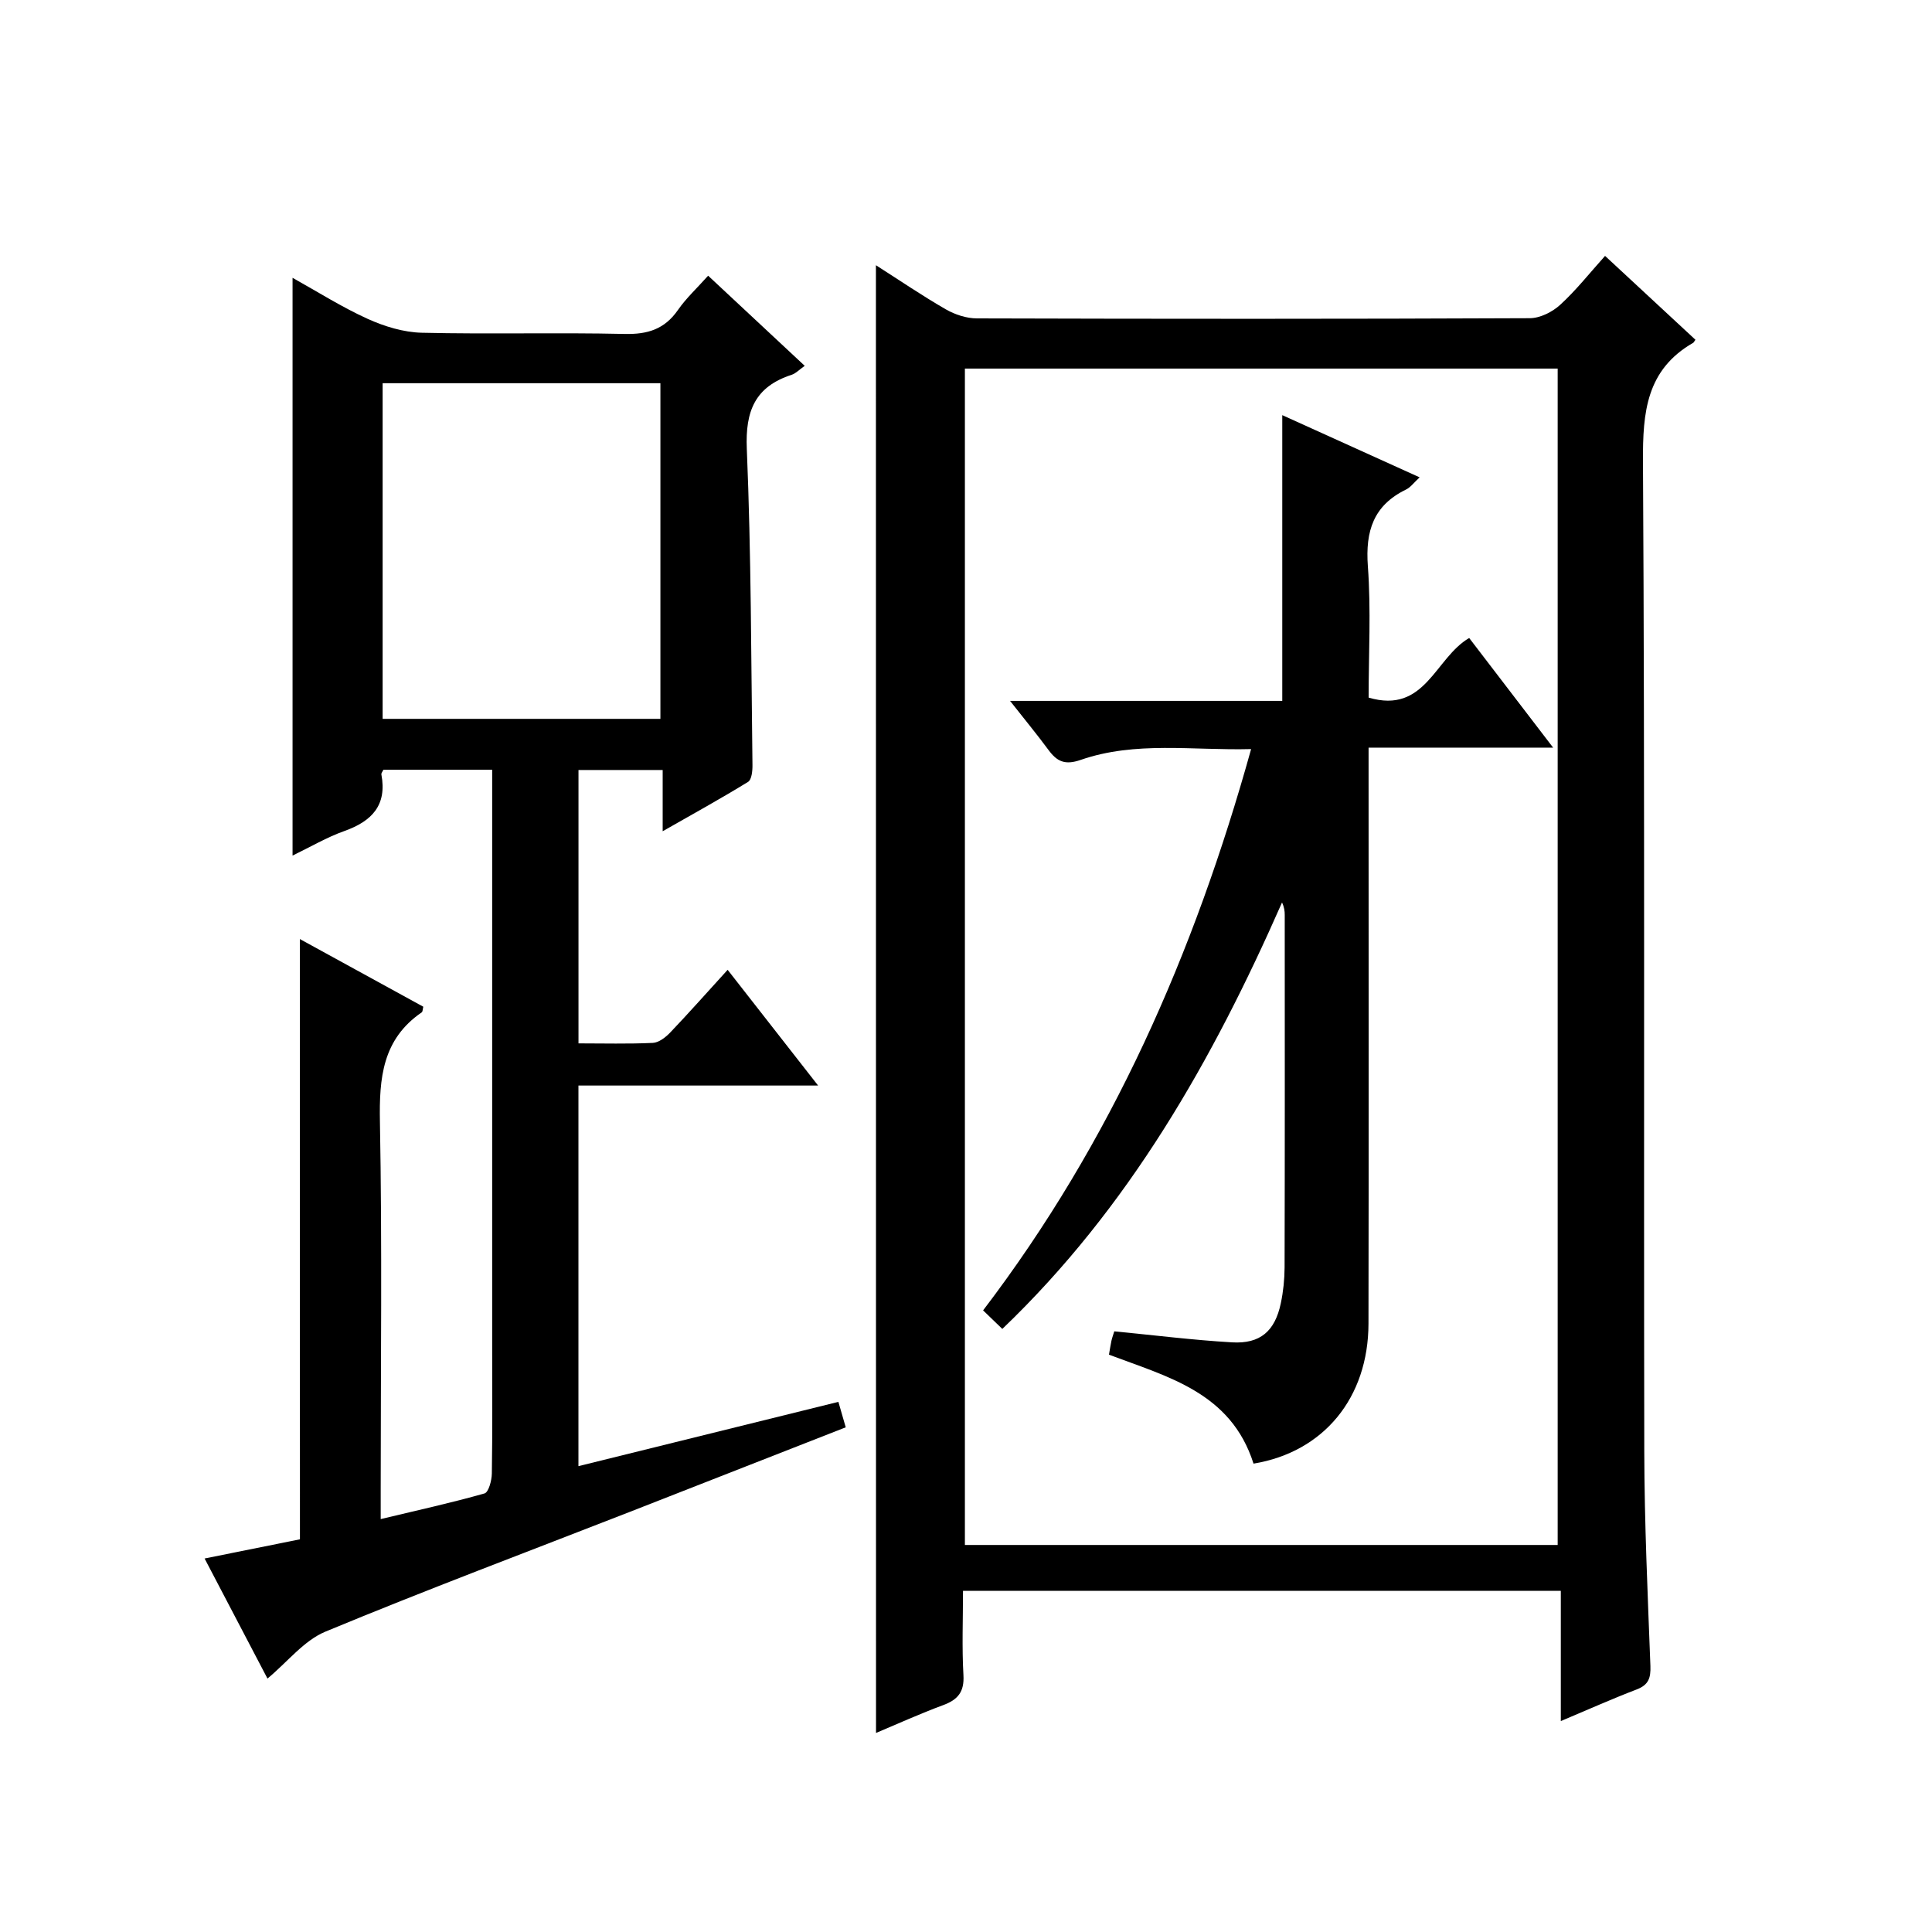
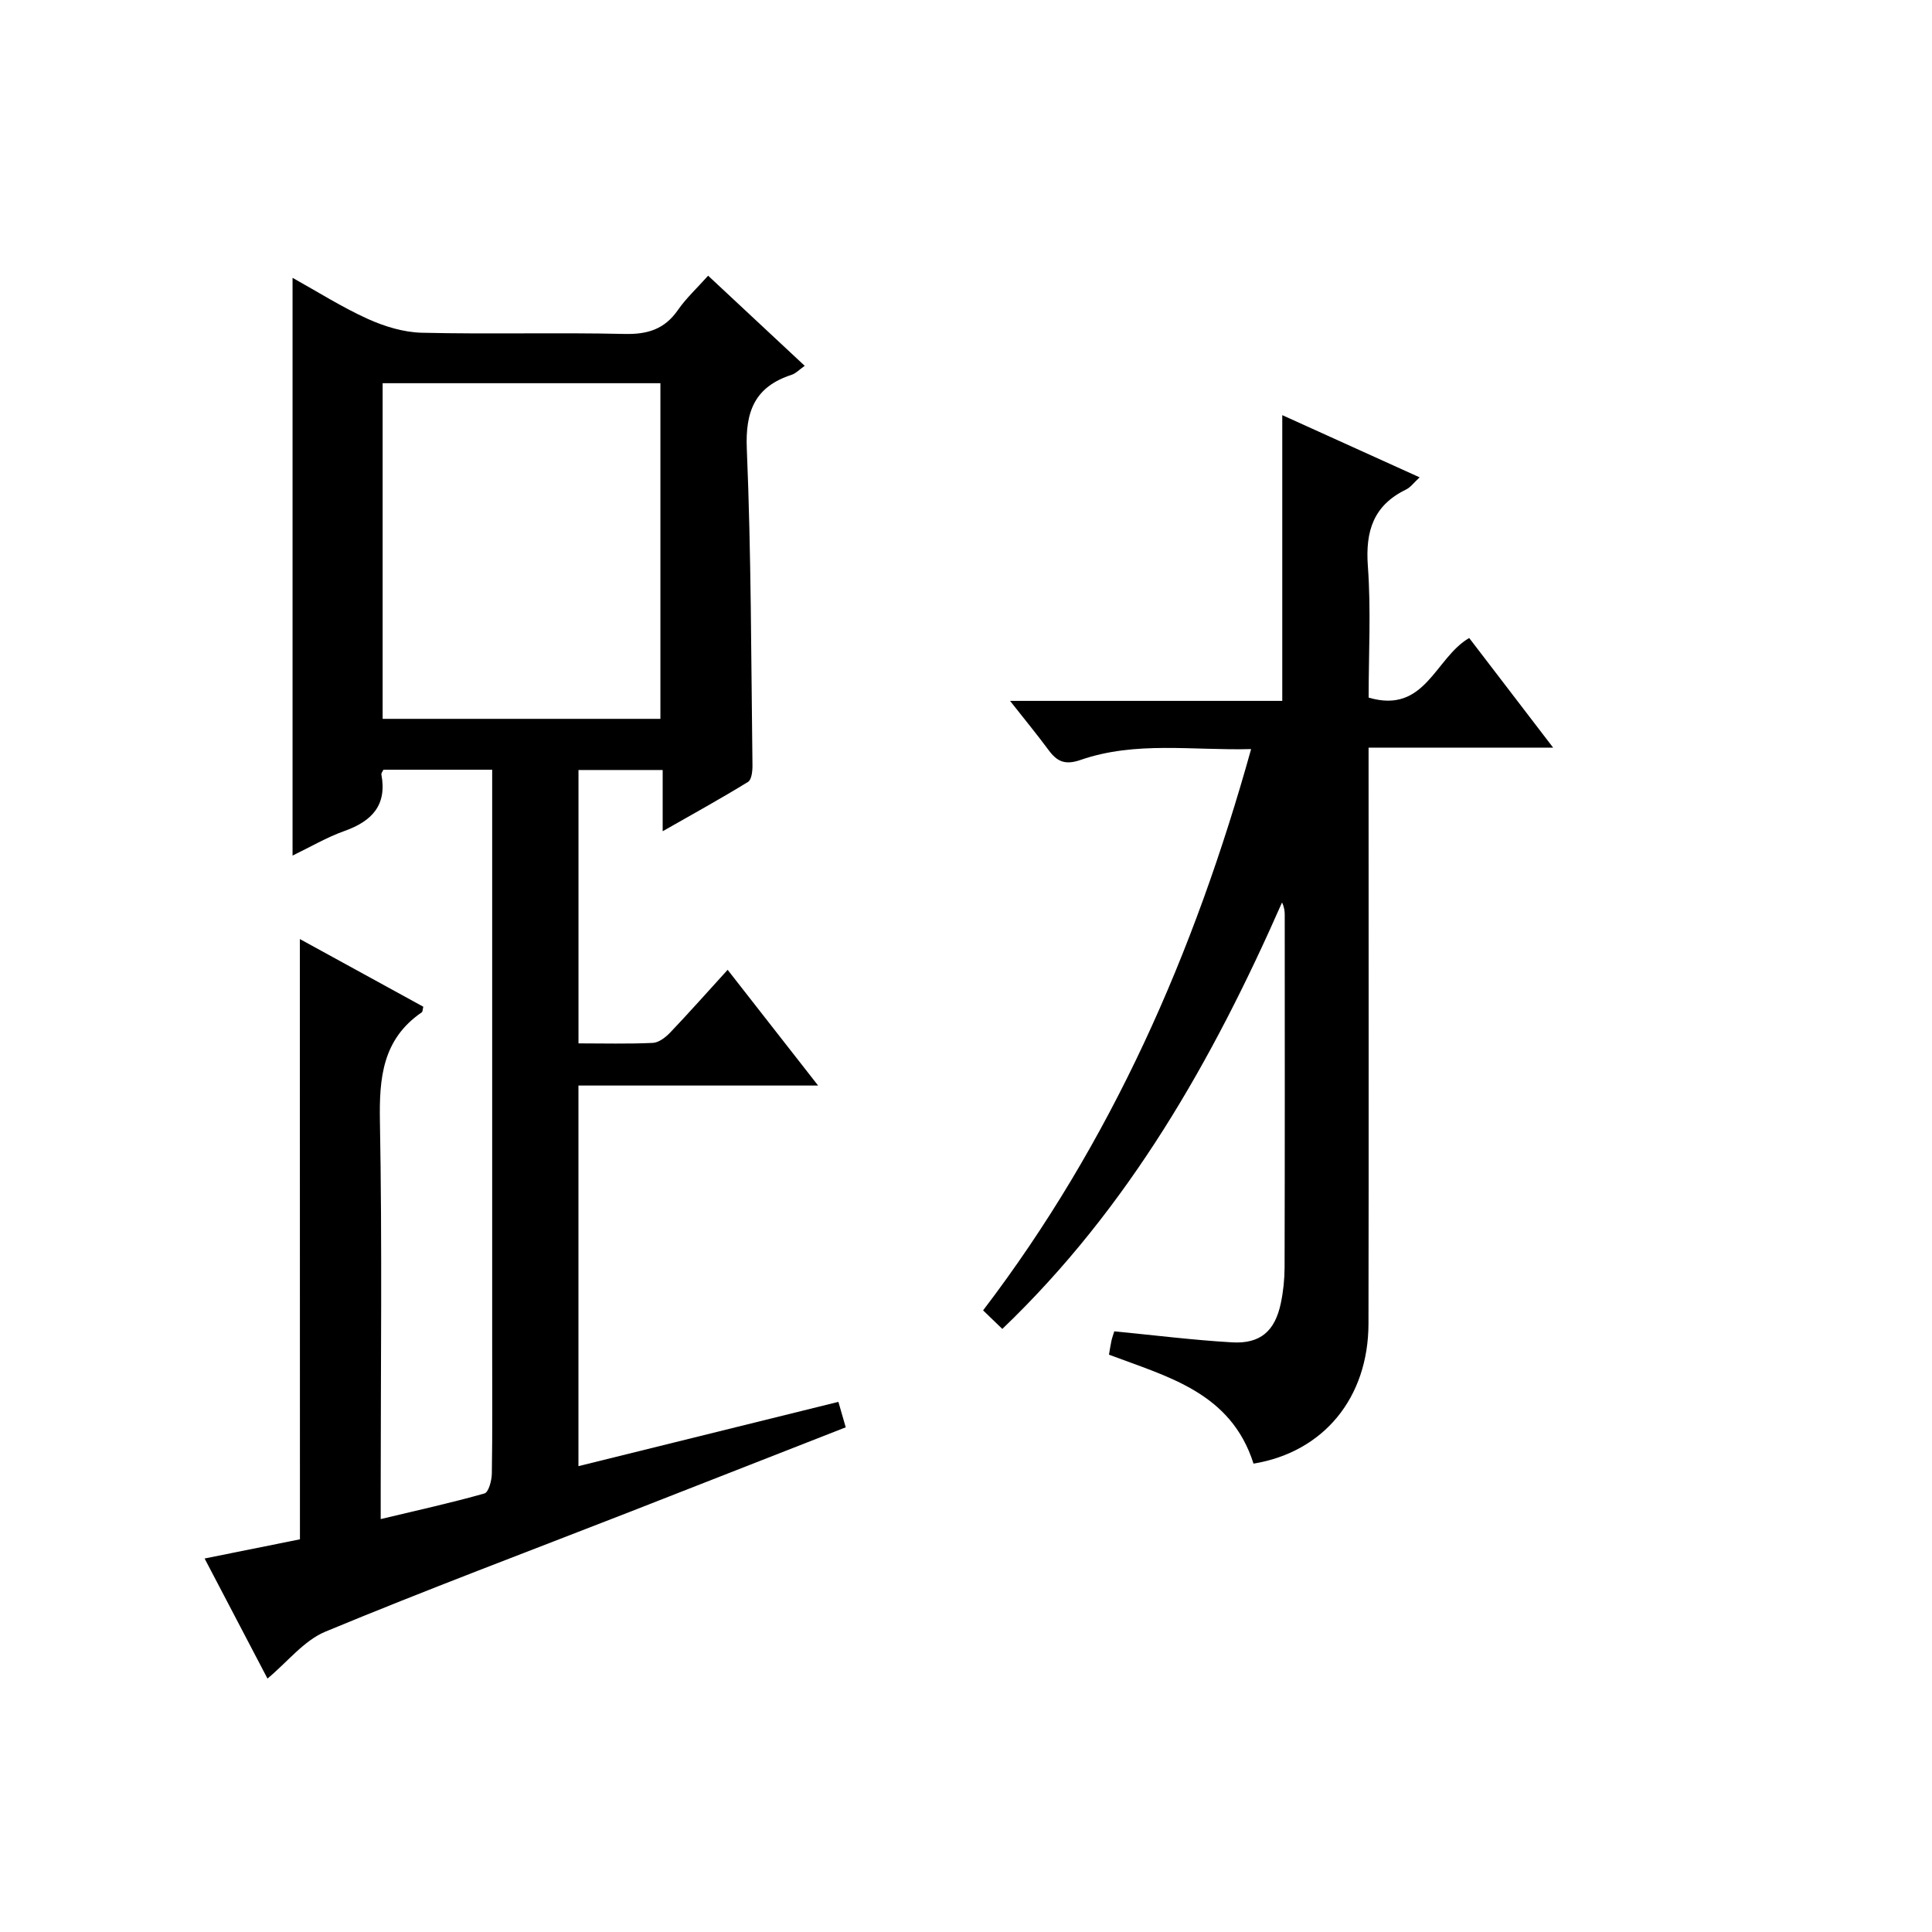
<svg xmlns="http://www.w3.org/2000/svg" version="1.1" id="ZDIC" x="0px" y="0px" viewBox="0 0 400 400" style="enable-background:new 0 0 400 400;" xml:space="preserve">
  <g>
-     <path d="M181.35,54.91c5,3.19,9.63,6.35,14.48,9.14c1.9,1.09,4.28,1.87,6.44,1.87c38.15,0.11,76.31,0.13,114.46-0.04   c2.13-0.01,4.68-1.29,6.3-2.78c3.29-3.01,6.09-6.57,9.28-10.12c6.39,5.93,12.56,11.66,18.71,17.36c-0.26,0.36-0.33,0.55-0.46,0.63   c-9.7,5.59-10.46,14.33-10.4,24.59c0.4,68.31,0.14,136.62,0.27,204.93c0.03,14.81,0.71,29.62,1.27,44.43   c0.09,2.5-0.39,3.93-2.86,4.87c-5.06,1.93-10,4.15-15.69,6.54c0-9.24,0-17.93,0-26.97c-41.45,0-82.31,0-123.77,0   c0,5.88-0.24,11.69,0.09,17.46c0.2,3.46-1.14,5.08-4.2,6.21c-4.74,1.75-9.35,3.85-13.9,5.76   C181.35,257.49,181.35,156.57,181.35,54.91z M322.5,319.87c0-81.53,0-162.57,0-243.56c-41.15,0-81.9,0-122.73,0   c0,81.35,0,162.39,0,243.56C240.82,319.87,281.47,319.87,322.5,319.87z" />
    <path d="M62.08,194.42c8.57,4.7,17.08,9.37,25.56,14.01c-0.14,0.55-0.12,1.02-0.32,1.16c-8.14,5.58-8.83,13.59-8.66,22.67   c0.47,25.32,0.16,50.66,0.16,75.99c0,1.79,0,3.59,0,6.26c7.64-1.83,14.62-3.36,21.49-5.31c0.85-0.24,1.5-2.68,1.52-4.12   c0.14-8.66,0.07-17.33,0.07-25.99c0-37.83,0-75.66,0-113.48c0-1.97,0-3.94,0-6.25c-7.77,0-15.16,0-22.51,0   c-0.19,0.4-0.48,0.72-0.43,0.97c1.2,6.37-1.95,9.69-7.65,11.72c-3.66,1.3-7.07,3.32-10.74,5.09c0-39.99,0-79.54,0-119.62   c5.18,2.88,10.2,6.07,15.56,8.5c3.47,1.57,7.43,2.78,11.2,2.87c13.99,0.33,28-0.07,41.99,0.25c4.77,0.11,8.28-0.98,11.04-4.96   c1.69-2.44,3.93-4.5,6.25-7.1c6.65,6.2,13.17,12.29,20,18.66c-1.15,0.81-1.84,1.57-2.69,1.85c-7.57,2.46-9.64,7.46-9.3,15.36   c0.91,21.79,0.89,43.62,1.17,65.44c0.02,1.19-0.16,3.03-0.91,3.49c-5.59,3.44-11.35,6.61-17.68,10.22c0-4.73,0-8.51,0-12.68   c-5.86,0-11.44,0-17.43,0c0,18.59,0,37.3,0,56.6c5.18,0,10.29,0.14,15.39-0.1c1.25-0.06,2.67-1.17,3.62-2.17   c3.9-4.09,7.65-8.33,11.87-12.96c6.18,7.91,12.18,15.58,18.73,23.96c-16.88,0-33.05,0-49.62,0c0,26.3,0,52.03,0,78.8   c17.92-4.43,35.74-8.84,53.82-13.31c0.51,1.77,0.96,3.34,1.52,5.27c-14.98,5.87-29.83,11.7-44.68,17.5   c-21.04,8.21-42.19,16.15-63.04,24.8c-4.44,1.84-7.82,6.24-12,9.72c-4.22-8.05-8.55-16.32-13.02-24.86   c7.2-1.45,13.59-2.74,19.74-3.97C62.08,277.39,62.08,236.3,62.08,194.42z M136.73,148.83c0-23.53,0-46.54,0-69.49   c-19.45,0-38.51,0-57.51,0c0,23.35,0,46.37,0,69.49C98.55,148.83,117.48,148.83,136.73,148.83z" />
    <path d="M259.53,303.03c-4.69-14.75-17.73-17.95-29.93-22.56c0.17-0.97,0.31-1.93,0.51-2.87c0.14-0.64,0.38-1.26,0.59-1.96   c8.2,0.79,16.28,1.81,24.39,2.28c5.84,0.34,8.88-2.33,10.09-8.1c0.51-2.42,0.77-4.95,0.78-7.42c0.06-24.33,0.04-48.65,0.03-72.98   c0-0.79-0.09-1.58-0.56-2.57c-14.36,32.62-31.69,63.2-57.91,88.29c-1.36-1.32-2.54-2.45-3.98-3.84   c26.59-34.88,43.71-73.91,55.49-116.21c-12.13,0.32-23.92-1.7-35.29,2.24c-3.25,1.13-4.9,0.34-6.67-2.07   c-2.35-3.18-4.87-6.24-7.95-10.15c19.37,0,37.88,0,56.36,0c0-19.99,0-39.37,0-59.16c9.31,4.22,18.58,8.41,28.44,12.88   c-1.21,1.11-1.88,2.07-2.81,2.52c-6.75,3.28-8.44,8.6-7.91,15.85c0.67,9.08,0.16,18.25,0.16,27.23   c11.75,3.47,13.71-8.2,20.82-12.34c5.58,7.29,11.2,14.63,17.38,22.7c-13.03,0-25.23,0-38.21,0c0,2.43,0,4.35,0,6.28   c0,37.66,0.05,75.31-0.02,112.97C283.3,289.39,274.07,300.63,259.53,303.03z" />
  </g>
</svg>